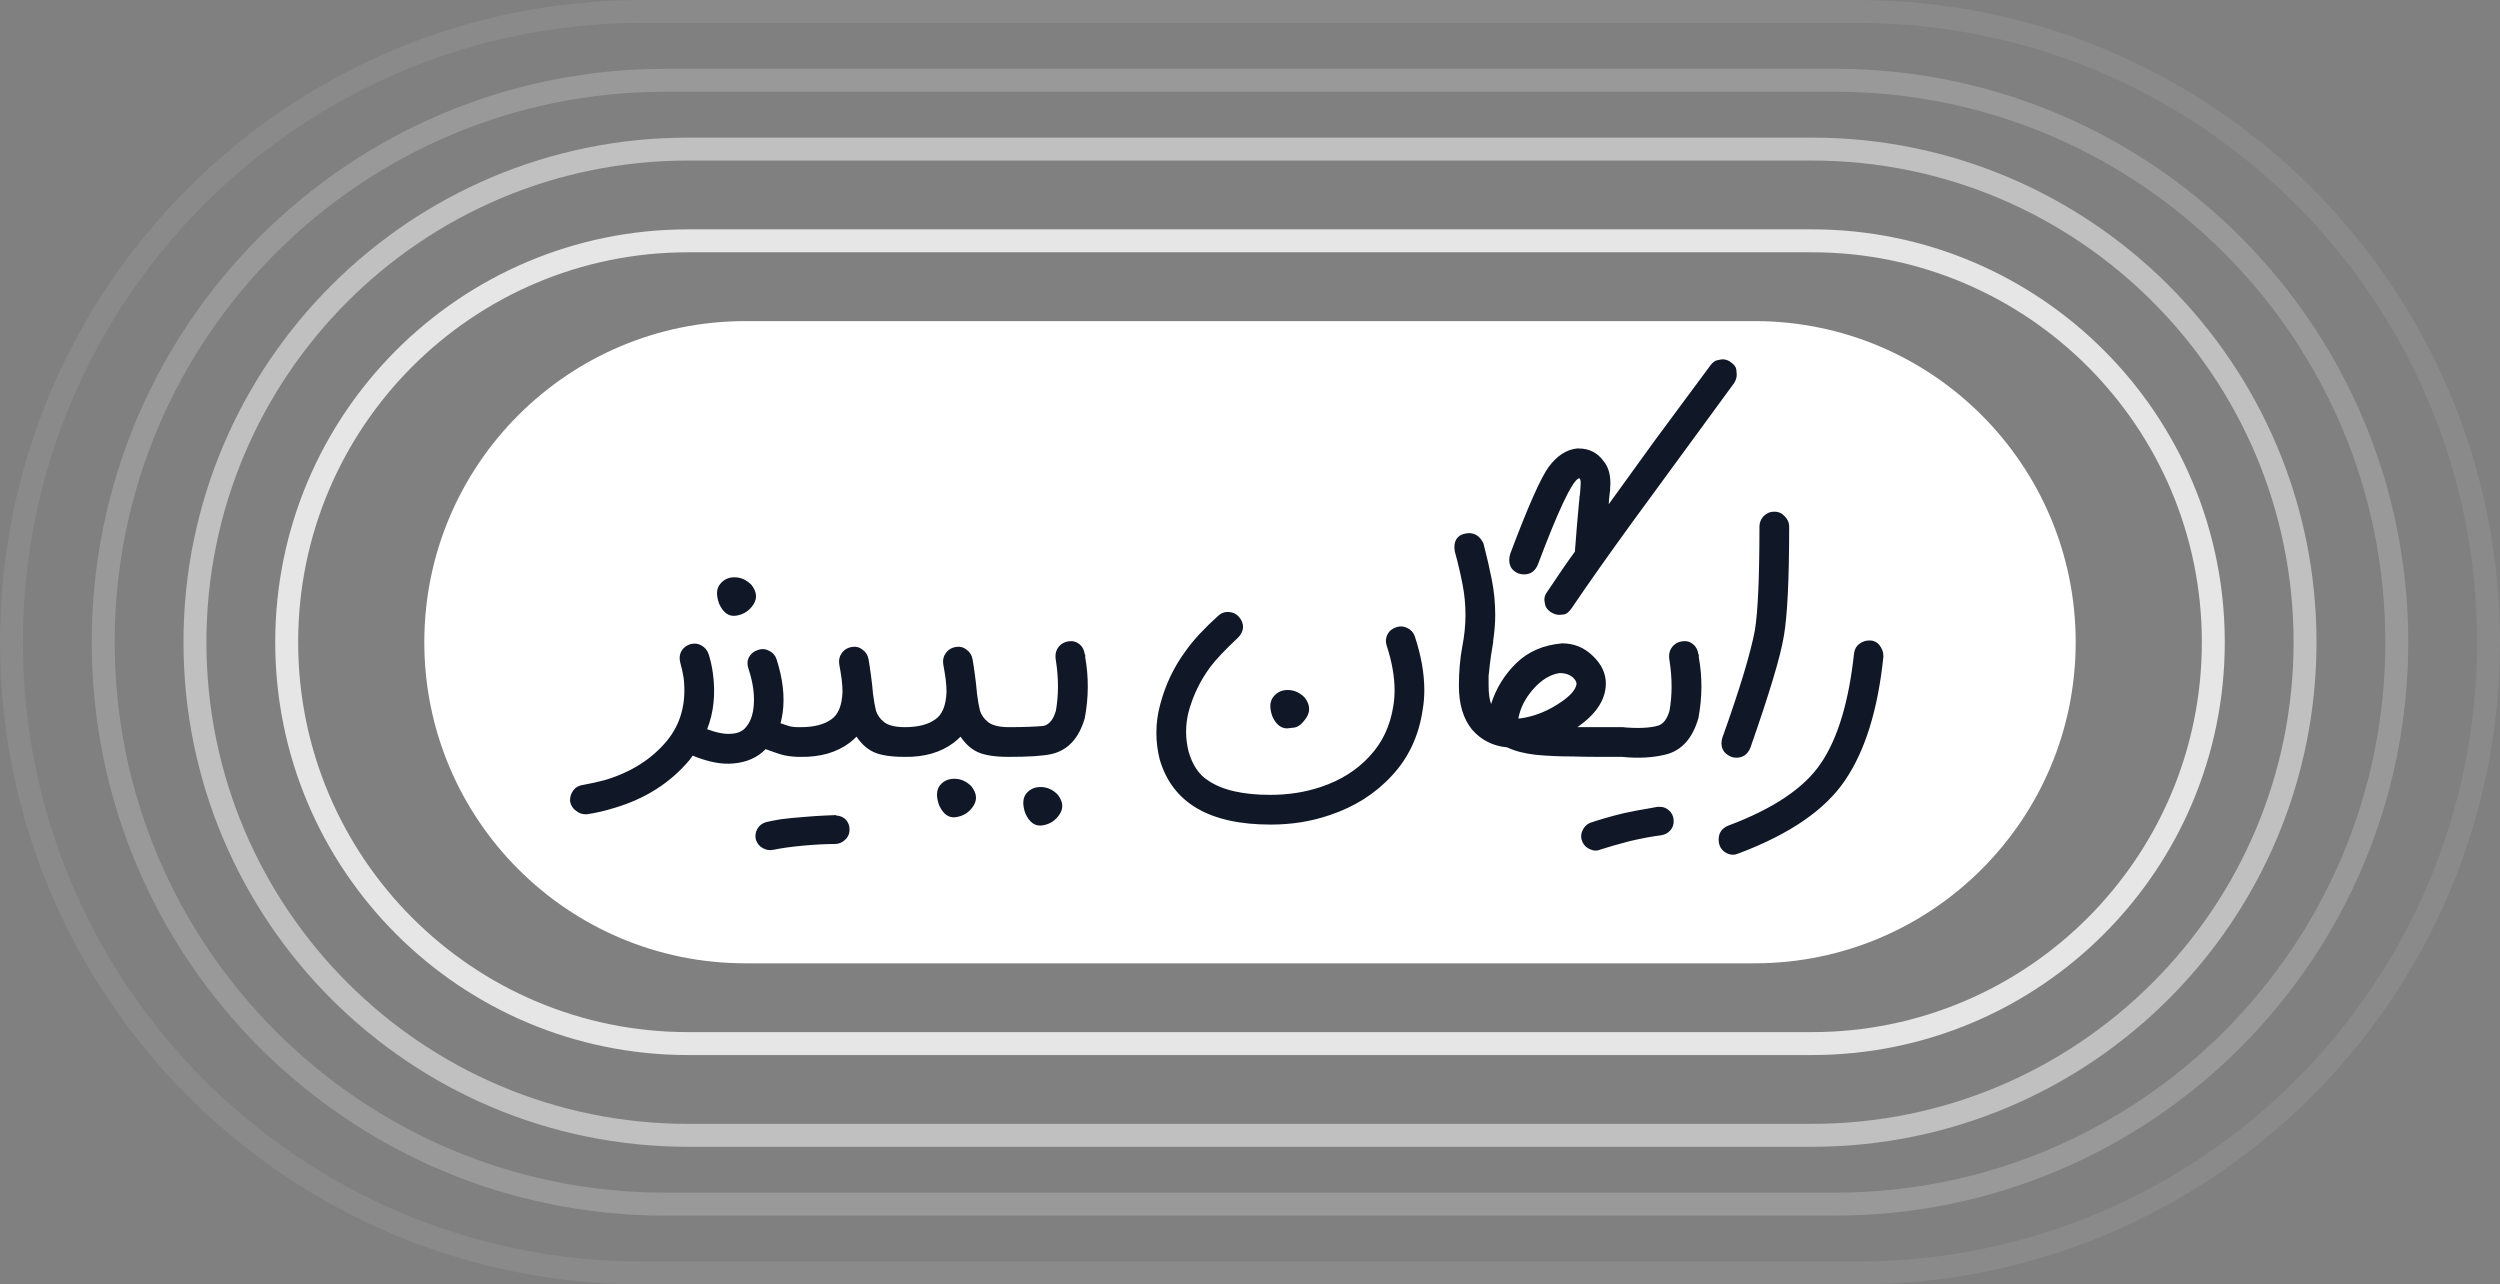
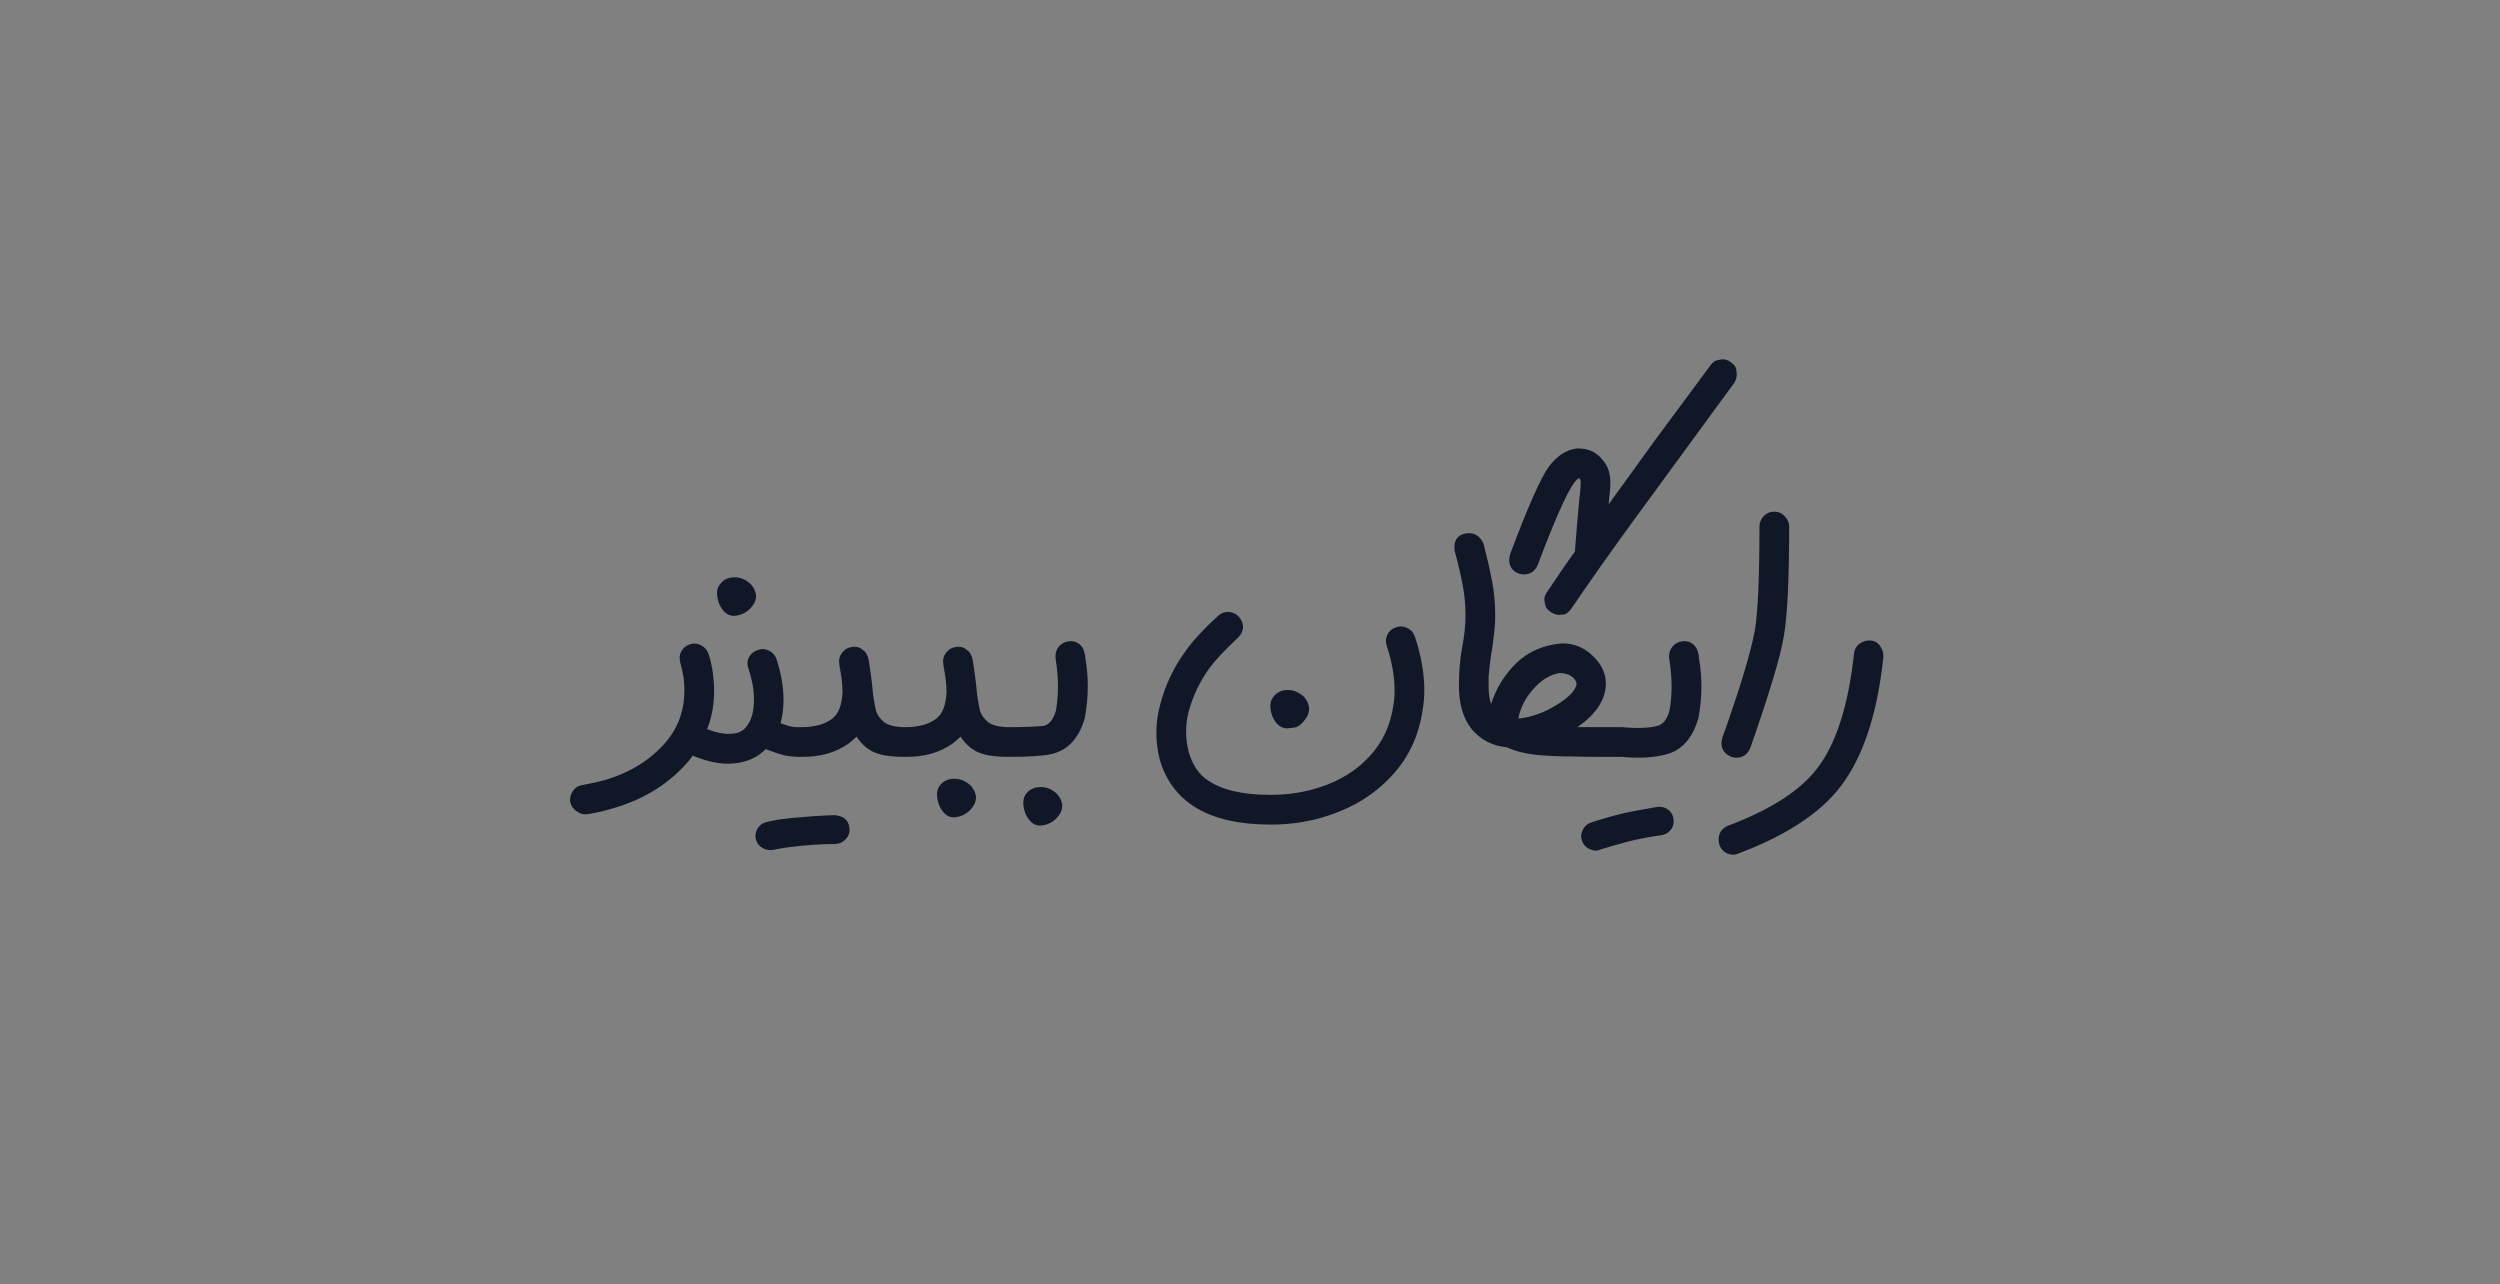
<svg xmlns="http://www.w3.org/2000/svg" width="109" height="56" viewBox="0 0 109 56" fill="none">
  <rect x="0" y="0" width="109" height="56" fill="#808080" stroke="none" />
  <g opacity="0.8">
-     <path d="M30 10.5H79C88.665 10.5 96.5 18.335 96.5 28C96.5 37.665 88.665 45.5 79 45.5H30C20.335 45.5 12.5 37.665 12.5 28C12.5 18.335 20.335 10.5 30 10.5Z" stroke="white" />
-   </g>
+     </g>
  <g opacity="0.5">
-     <path d="M30 6.5H79C90.874 6.5 100.5 16.126 100.5 28C100.5 39.874 90.874 49.5 79 49.5H30C18.126 49.5 8.5 39.874 8.5 28C8.5 16.126 18.126 6.5 30 6.5Z" stroke="white" />
-   </g>
+     </g>
  <g opacity="0.2">
-     <path d="M29 3.5H80C93.531 3.5 104.5 14.469 104.5 28C104.5 41.531 93.531 52.5 80 52.5H29C15.469 52.5 4.5 41.531 4.5 28C4.5 14.469 15.469 3.5 29 3.5Z" stroke="white" />
-   </g>
+     </g>
  <g opacity="0.08">
-     <path d="M28 0.5H81C96.188 0.5 108.5 12.812 108.5 28C108.5 43.188 96.188 55.5 81 55.5H28C12.812 55.5 0.5 43.188 0.5 28C0.5 12.812 12.812 0.5 28 0.5Z" stroke="white" />
-   </g>
-   <path d="M18.5 28C18.5 20.268 24.768 14 32.5 14H76.5C84.232 14 90.5 20.268 90.5 28C90.5 35.732 84.232 42 76.5 42H32.5C24.768 42 18.5 35.732 18.5 28Z" fill="white" />
+     </g>
  <path d="M34.953 33H34.773C34.509 32.988 34.287 32.958 34.107 32.91C33.939 32.862 33.777 32.808 33.621 32.748C33.573 32.736 33.525 32.718 33.477 32.694L33.405 32.676L33.387 32.658C33.027 33.03 32.553 33.24 31.965 33.288C31.461 33.336 30.873 33.222 30.201 32.946C30.153 33.006 30.105 33.072 30.057 33.144C29.217 34.14 28.119 34.836 26.763 35.232C26.379 35.352 25.989 35.442 25.593 35.502C25.413 35.514 25.257 35.466 25.125 35.358C24.981 35.262 24.891 35.124 24.855 34.944C24.843 34.764 24.891 34.602 24.999 34.458C25.095 34.326 25.233 34.248 25.413 34.224C25.749 34.164 26.073 34.092 26.385 34.008C27.501 33.672 28.389 33.114 29.049 32.334C29.685 31.578 29.937 30.648 29.805 29.544C29.769 29.328 29.721 29.112 29.661 28.896C29.613 28.716 29.625 28.554 29.697 28.41C29.781 28.254 29.913 28.146 30.093 28.086C30.273 28.038 30.435 28.056 30.579 28.14C30.735 28.224 30.843 28.356 30.903 28.536C30.987 28.812 31.047 29.088 31.083 29.364C31.203 30.252 31.119 31.062 30.831 31.794C31.251 31.95 31.599 32.016 31.875 31.992C32.163 31.98 32.379 31.884 32.523 31.704C32.691 31.512 32.799 31.248 32.847 30.912C32.919 30.384 32.847 29.796 32.631 29.148C32.571 28.968 32.577 28.806 32.649 28.662C32.733 28.506 32.865 28.398 33.045 28.338C33.213 28.278 33.375 28.29 33.531 28.374C33.687 28.446 33.795 28.566 33.855 28.734C34.131 29.586 34.221 30.366 34.125 31.074C34.101 31.23 34.071 31.38 34.035 31.524C34.035 31.536 34.041 31.542 34.053 31.542C34.161 31.578 34.269 31.614 34.377 31.65C34.497 31.686 34.635 31.704 34.791 31.704H34.953V33ZM32.757 25.494C32.997 25.794 33.027 26.082 32.847 26.358C32.667 26.634 32.415 26.796 32.091 26.844C31.779 26.892 31.533 26.718 31.353 26.322C31.221 25.95 31.233 25.668 31.389 25.476C31.545 25.272 31.755 25.17 32.019 25.17C32.295 25.17 32.541 25.278 32.757 25.494ZM39.451 31.704H39.487V33H39.451C38.863 33 38.419 32.934 38.119 32.802C37.819 32.67 37.561 32.442 37.345 32.118C37.249 32.214 37.147 32.304 37.039 32.388C36.475 32.808 35.767 33.012 34.915 33V31.704C35.491 31.704 35.935 31.59 36.247 31.362C36.547 31.158 36.709 30.762 36.733 30.174C36.733 30.006 36.721 29.82 36.697 29.616C36.673 29.436 36.637 29.214 36.589 28.95C36.565 28.77 36.601 28.614 36.697 28.482C36.793 28.338 36.931 28.248 37.111 28.212C37.303 28.176 37.465 28.212 37.597 28.32C37.741 28.416 37.831 28.554 37.867 28.734C37.903 28.938 37.939 29.178 37.975 29.454C38.011 29.718 38.041 29.988 38.065 30.264C38.101 30.54 38.143 30.78 38.191 30.984C38.251 31.176 38.371 31.344 38.551 31.488C38.743 31.632 39.043 31.704 39.451 31.704ZM33.727 37.05C33.559 37.086 33.403 37.062 33.259 36.978C33.115 36.906 33.013 36.78 32.953 36.6C32.917 36.432 32.941 36.276 33.025 36.132C33.109 35.988 33.235 35.892 33.403 35.844C33.547 35.808 33.763 35.766 34.051 35.718C34.327 35.682 34.627 35.652 34.951 35.628C35.347 35.592 35.695 35.568 35.995 35.556L36.445 35.538L36.463 35.556C36.643 35.568 36.787 35.634 36.895 35.754C37.003 35.886 37.051 36.042 37.039 36.222C37.027 36.39 36.955 36.528 36.823 36.636C36.703 36.744 36.559 36.798 36.391 36.798C36.007 36.798 35.551 36.822 35.023 36.87C34.495 36.918 34.063 36.978 33.727 37.05ZM43.986 31.704H44.022V33H43.986C43.398 33 42.954 32.934 42.654 32.802C42.354 32.67 42.096 32.442 41.88 32.118C41.784 32.214 41.682 32.304 41.574 32.388C41.01 32.808 40.302 33.012 39.45 33V31.704C40.026 31.704 40.47 31.59 40.782 31.362C41.082 31.158 41.244 30.762 41.268 30.174C41.268 30.006 41.256 29.82 41.232 29.616C41.208 29.436 41.172 29.214 41.124 28.95C41.1 28.77 41.136 28.614 41.232 28.482C41.328 28.338 41.466 28.248 41.646 28.212C41.838 28.176 42 28.212 42.132 28.32C42.276 28.416 42.366 28.554 42.402 28.734C42.438 28.938 42.474 29.178 42.51 29.454C42.546 29.718 42.576 29.988 42.6 30.264C42.636 30.54 42.678 30.78 42.726 30.984C42.786 31.176 42.906 31.344 43.086 31.488C43.278 31.632 43.578 31.704 43.986 31.704ZM42.348 34.278C42.588 34.578 42.618 34.866 42.438 35.142C42.258 35.418 42.006 35.58 41.682 35.628C41.37 35.676 41.124 35.502 40.944 35.106C40.812 34.734 40.824 34.446 40.98 34.242C41.136 34.05 41.346 33.954 41.61 33.954C41.886 33.954 42.132 34.062 42.348 34.278ZM46.02 28.662C46.008 28.482 46.056 28.326 46.163 28.194C46.272 28.062 46.416 27.984 46.596 27.96C46.776 27.936 46.931 27.978 47.063 28.086C47.196 28.194 47.273 28.344 47.297 28.536H47.316V28.662C47.471 29.526 47.465 30.408 47.297 31.308C47.045 32.184 46.566 32.706 45.858 32.874C45.498 32.958 44.867 33 43.968 33V31.704C44.615 31.704 45.126 31.686 45.498 31.65C45.749 31.59 45.929 31.368 46.038 30.984C46.157 30.3 46.157 29.574 46.038 28.806L46.02 28.68V28.662ZM46.109 34.638C46.349 34.938 46.38 35.226 46.2 35.502C46.02 35.778 45.767 35.94 45.444 35.988C45.132 36.036 44.886 35.862 44.706 35.466C44.574 35.094 44.586 34.806 44.742 34.602C44.898 34.41 45.108 34.314 45.371 34.314C45.648 34.314 45.894 34.422 46.109 34.638ZM55.404 35.952C52.728 35.952 51.114 35.004 50.562 33.108C50.466 32.724 50.418 32.34 50.418 31.956C50.418 31.536 50.472 31.128 50.58 30.732C50.808 29.856 51.186 29.064 51.714 28.356C52.038 27.9 52.506 27.396 53.118 26.844C53.238 26.736 53.37 26.682 53.514 26.682C53.73 26.682 53.898 26.754 54.018 26.898C54.138 27.03 54.198 27.18 54.198 27.348C54.186 27.516 54.114 27.666 53.982 27.798C53.418 28.326 53.01 28.758 52.758 29.094C52.326 29.682 52.014 30.33 51.822 31.038C51.75 31.326 51.714 31.614 51.714 31.902C51.714 32.19 51.75 32.478 51.822 32.766C51.99 33.354 52.272 33.774 52.668 34.026C53.28 34.446 54.186 34.656 55.386 34.656C56.166 34.656 56.898 34.542 57.582 34.314C58.446 34.026 59.154 33.582 59.706 32.982C60.27 32.382 60.618 31.644 60.75 30.768C60.786 30.552 60.804 30.33 60.804 30.102C60.804 29.502 60.69 28.854 60.462 28.158C60.438 28.086 60.426 28.014 60.426 27.942C60.426 27.846 60.45 27.75 60.498 27.654C60.57 27.51 60.696 27.408 60.876 27.348C60.948 27.324 61.014 27.312 61.074 27.312C61.17 27.312 61.266 27.336 61.362 27.384C61.518 27.456 61.626 27.576 61.686 27.744C61.962 28.584 62.1 29.364 62.1 30.084C62.1 30.384 62.076 30.672 62.028 30.948C61.86 32.088 61.41 33.048 60.678 33.828C59.958 34.608 59.058 35.178 57.978 35.538C57.174 35.814 56.316 35.952 55.404 35.952ZM56.124 31.758C55.848 31.758 55.632 31.584 55.476 31.236C55.416 31.068 55.386 30.918 55.386 30.786C55.386 30.63 55.428 30.498 55.512 30.39C55.668 30.186 55.878 30.084 56.142 30.084C56.418 30.084 56.664 30.192 56.88 30.408C57.012 30.576 57.078 30.744 57.078 30.912C57.078 31.032 57.042 31.152 56.97 31.272C56.79 31.548 56.61 31.698 56.43 31.722C56.262 31.746 56.16 31.758 56.124 31.758ZM66.254 31.326C66.817 31.254 67.358 31.056 67.874 30.732C68.401 30.408 68.689 30.108 68.737 29.832C68.737 29.76 68.713 29.694 68.665 29.634C68.606 29.55 68.516 29.478 68.395 29.418C68.275 29.37 68.144 29.346 67.999 29.346C67.591 29.406 67.207 29.64 66.847 30.048C66.499 30.444 66.284 30.87 66.2 31.326H66.254ZM70.79 33H69.746C69.374 33 68.978 32.994 68.558 32.982C68.005 32.982 67.472 32.958 66.956 32.91C66.451 32.85 66.037 32.742 65.713 32.586C65.09 32.526 64.579 32.268 64.183 31.812C63.8 31.344 63.608 30.708 63.608 29.904C63.608 29.292 63.656 28.728 63.752 28.212C63.847 27.732 63.895 27.264 63.895 26.808C63.895 26.364 63.853 25.926 63.77 25.494C63.685 25.05 63.572 24.564 63.428 24.036L63.41 23.874C63.41 23.478 63.62 23.268 64.04 23.244C64.328 23.244 64.543 23.4 64.688 23.712V23.73C64.832 24.282 64.951 24.804 65.047 25.296C65.144 25.788 65.192 26.298 65.192 26.826C65.192 27.162 65.162 27.534 65.102 27.942V27.996C65.029 28.428 64.981 28.752 64.957 28.968C64.933 29.184 64.915 29.352 64.903 29.472C64.903 29.58 64.903 29.718 64.903 29.886C64.903 30.222 64.939 30.492 65.011 30.696C65.228 30.012 65.594 29.418 66.109 28.914C66.626 28.41 67.291 28.122 68.108 28.05C68.624 28.05 69.067 28.23 69.439 28.59C69.823 28.95 70.016 29.358 70.016 29.814C70.004 30.51 69.59 31.14 68.773 31.704H70.79V33ZM67.981 26.808C67.862 26.808 67.736 26.766 67.603 26.682C67.472 26.586 67.394 26.484 67.37 26.376C67.346 26.256 67.334 26.178 67.334 26.142C67.334 26.022 67.376 25.908 67.46 25.8C68.011 24.972 68.413 24.39 68.665 24.054C68.725 23.25 68.785 22.53 68.846 21.894C68.858 21.81 68.864 21.744 68.864 21.696C68.864 21.648 68.87 21.612 68.882 21.588C68.906 21.336 68.918 21.15 68.918 21.03C68.918 20.982 68.912 20.946 68.9 20.922C68.9 20.898 68.894 20.886 68.882 20.886C68.882 20.874 68.876 20.862 68.864 20.85L68.809 20.868C68.51 21.048 67.921 22.302 67.046 24.63C66.925 24.906 66.728 25.044 66.451 25.044C66.368 25.044 66.29 25.032 66.218 25.008C65.942 24.9 65.803 24.702 65.803 24.414C65.803 24.33 65.816 24.252 65.84 24.18V24.162C66.62 22.086 67.183 20.814 67.531 20.346C67.891 19.866 68.299 19.602 68.755 19.554H68.828C69.284 19.554 69.644 19.734 69.907 20.094C70.112 20.334 70.213 20.658 70.213 21.066C70.213 21.258 70.195 21.474 70.159 21.714L70.141 21.984L72.157 19.194L74.57 15.936C74.677 15.792 74.785 15.714 74.894 15.702C75.001 15.678 75.073 15.666 75.109 15.666C75.242 15.666 75.368 15.714 75.487 15.81C75.62 15.906 75.692 16.008 75.704 16.116C75.716 16.224 75.722 16.296 75.722 16.332C75.722 16.452 75.686 16.572 75.614 16.692L71.15 22.794C70.129 24.198 69.254 25.44 68.522 26.52C68.413 26.676 68.305 26.766 68.198 26.79C68.102 26.802 68.029 26.808 67.981 26.808ZM72.773 28.662C72.761 28.482 72.809 28.326 72.917 28.194C73.025 28.062 73.169 27.984 73.349 27.96C73.529 27.936 73.685 27.978 73.817 28.086C73.949 28.194 74.027 28.344 74.051 28.536H74.069V28.662C74.225 29.526 74.219 30.408 74.051 31.308C73.799 32.184 73.331 32.712 72.647 32.892C72.083 33.036 71.441 33.072 70.721 33V31.704C71.369 31.764 71.879 31.746 72.251 31.65C72.503 31.59 72.683 31.368 72.791 30.984C72.911 30.3 72.911 29.574 72.791 28.806L72.773 28.68V28.662ZM69.803 37.032C69.647 37.104 69.491 37.104 69.335 37.032C69.179 36.972 69.065 36.864 68.993 36.708C68.921 36.54 68.921 36.378 68.993 36.222C69.053 36.066 69.161 35.952 69.317 35.88C69.449 35.832 69.659 35.766 69.947 35.682C70.223 35.598 70.517 35.52 70.829 35.448C71.225 35.364 71.573 35.298 71.873 35.25C72.077 35.214 72.209 35.19 72.269 35.178H72.305C72.485 35.166 72.635 35.214 72.755 35.322C72.887 35.43 72.959 35.574 72.971 35.754C72.983 35.934 72.935 36.084 72.827 36.204C72.719 36.324 72.581 36.396 72.413 36.42C72.029 36.468 71.579 36.552 71.063 36.672C70.559 36.804 70.139 36.924 69.803 37.032ZM75.704 33.036C75.632 33.036 75.56 33.024 75.488 33C75.2 32.88 75.056 32.682 75.056 32.406C75.056 32.334 75.068 32.256 75.092 32.172C75.848 30.06 76.322 28.494 76.514 27.474C76.646 26.658 76.712 25.152 76.712 22.956C76.712 22.788 76.772 22.638 76.892 22.506C77.024 22.374 77.18 22.308 77.36 22.308C77.54 22.308 77.69 22.374 77.81 22.506C77.942 22.638 78.008 22.788 78.008 22.956C78.008 25.26 77.93 26.856 77.774 27.744C77.63 28.62 77.144 30.24 76.316 32.604C76.196 32.892 75.992 33.036 75.704 33.036ZM75.545 37.266C75.473 37.266 75.395 37.248 75.311 37.212C75.059 37.092 74.933 36.888 74.933 36.6C74.933 36.324 75.065 36.126 75.329 36.006C77.321 35.262 78.677 34.35 79.397 33.27C80.129 32.19 80.609 30.594 80.837 28.482C80.861 28.302 80.939 28.164 81.071 28.068C81.203 27.972 81.347 27.924 81.503 27.924C81.695 27.924 81.845 27.996 81.953 28.14C82.061 28.284 82.115 28.434 82.115 28.59V28.644C81.875 30.948 81.317 32.742 80.441 34.026C79.577 35.31 78.029 36.372 75.797 37.212C75.713 37.248 75.629 37.266 75.545 37.266Z" fill="#101828" />
</svg>